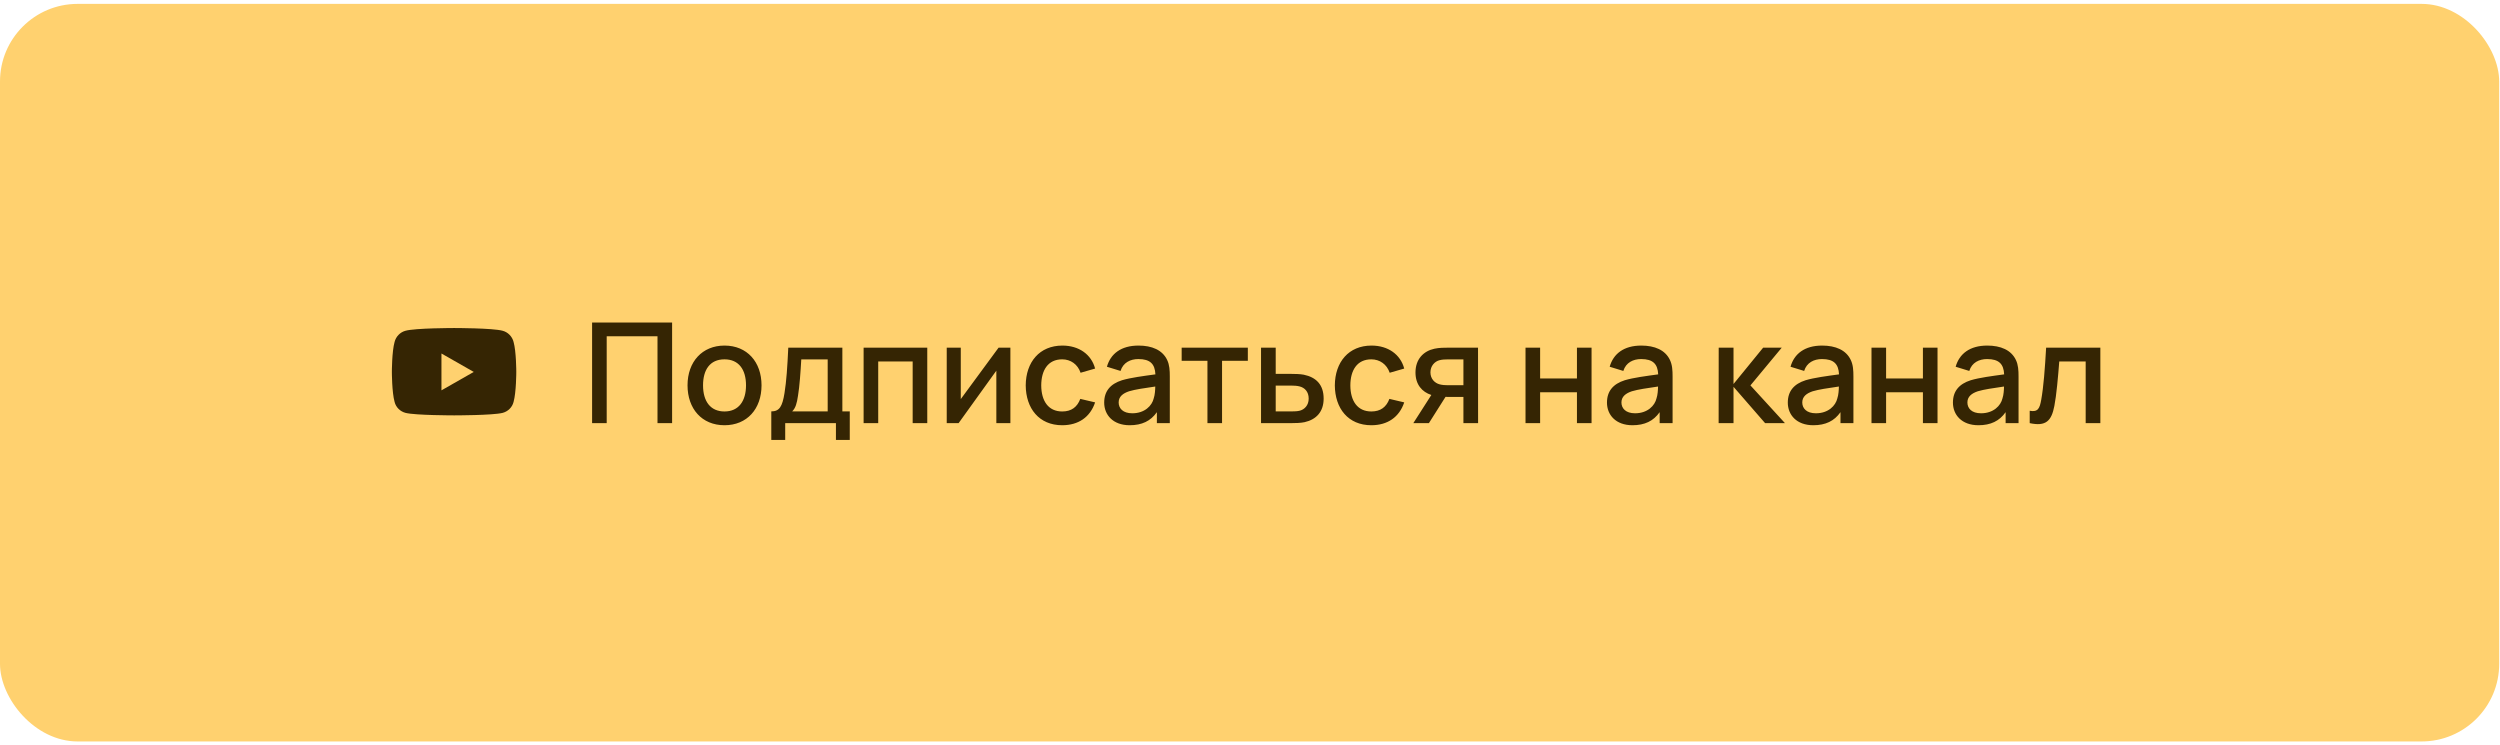
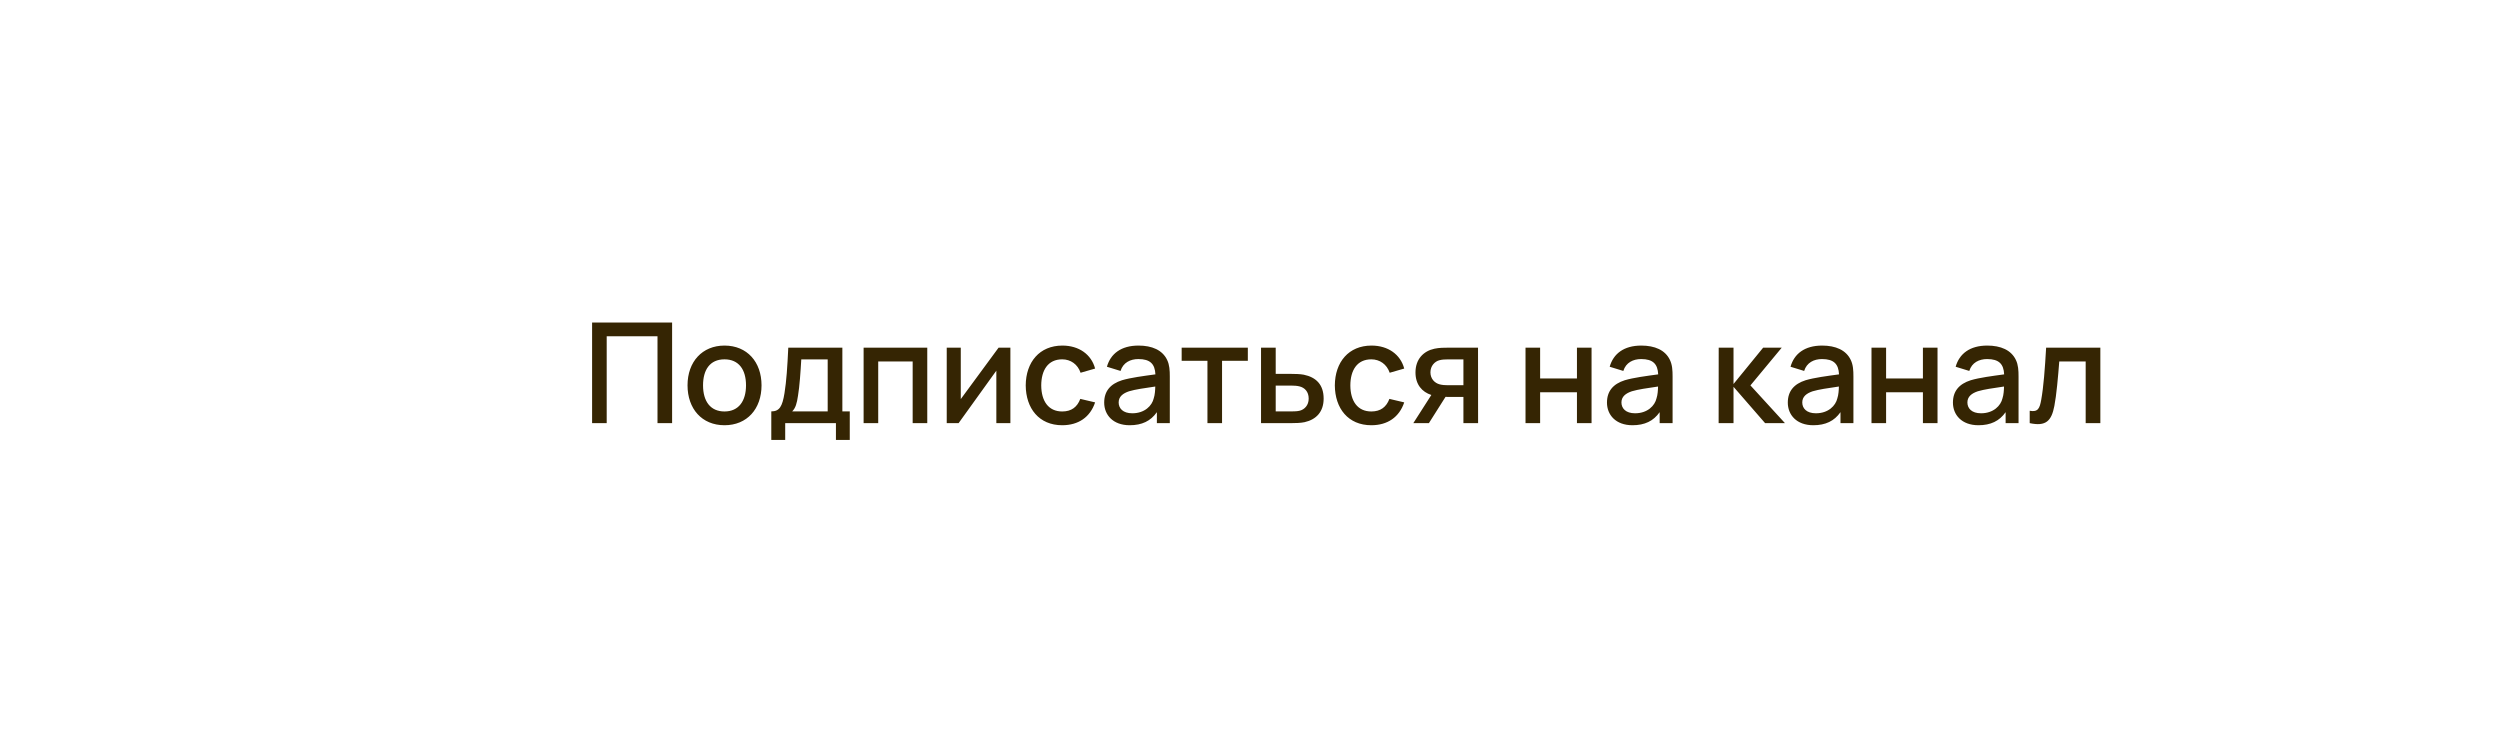
<svg xmlns="http://www.w3.org/2000/svg" width="322" height="96" viewBox="0 0 322 96" fill="none">
-   <rect y="0.5" width="321.896" height="95" rx="10" fill="#FFD16F" />
-   <path d="M66.147 44.037C66.498 45.268 66.498 47.904 66.498 47.904C66.498 47.904 66.498 50.512 66.147 51.772C65.971 52.475 65.414 53.002 64.74 53.178C63.48 53.5 58.5 53.5 58.5 53.5C58.5 53.5 53.49 53.5 52.23 53.178C51.557 53.002 51 52.475 50.824 51.772C50.473 50.512 50.473 47.904 50.473 47.904C50.473 47.904 50.473 45.268 50.824 44.037C51 43.334 51.557 42.777 52.23 42.602C53.49 42.25 58.5 42.25 58.5 42.25C58.5 42.25 63.48 42.25 64.74 42.602C65.414 42.777 65.971 43.334 66.147 44.037ZM56.859 50.277L61.02 47.904L56.859 45.531V50.277Z" fill="#352503" />
-   <path d="M78.143 54.5H76.262V41.54H86.567V54.5H84.686V43.313H78.143V54.5ZM93.315 54.77C90.399 54.77 88.554 52.646 88.554 49.631C88.554 46.589 90.453 44.51 93.315 44.51C96.231 44.51 98.085 46.625 98.085 49.631C98.085 52.673 96.213 54.77 93.315 54.77ZM93.315 52.997C95.169 52.997 96.087 51.62 96.087 49.631C96.087 47.597 95.151 46.283 93.315 46.283C91.425 46.283 90.552 47.651 90.552 49.631C90.552 51.683 91.497 52.997 93.315 52.997ZM101.134 56.66H99.343V52.988C100.405 52.988 100.765 52.349 101.044 50.63C101.296 49.064 101.413 47.255 101.53 44.78H108.496V52.988H109.45V56.66H107.668V54.5H101.134V56.66ZM102.034 52.988H106.606V46.292H103.204C103.114 47.867 102.988 49.757 102.781 50.981C102.637 51.935 102.484 52.538 102.034 52.988ZM113.114 54.5H111.233V44.78H119.432V54.5H117.551V46.553H113.114V54.5ZM128.617 44.78H130.138V54.5H128.329V47.741L123.469 54.5H121.939V44.78H123.748V51.404L128.617 44.78ZM136.811 54.77C133.832 54.77 132.131 52.601 132.113 49.64C132.131 46.634 133.895 44.51 136.838 44.51C138.962 44.51 140.564 45.644 141.05 47.471L139.178 48.011C138.809 46.922 137.9 46.283 136.811 46.283C134.966 46.283 134.12 47.696 134.111 49.64C134.12 51.647 135.029 52.997 136.811 52.997C138.017 52.997 138.746 52.421 139.142 51.377L141.05 51.827C140.411 53.735 138.899 54.77 136.811 54.77ZM150.329 46.364C150.635 47.003 150.671 47.705 150.671 48.515V54.5H149.006V53.087C148.205 54.23 147.08 54.77 145.505 54.77C143.354 54.77 142.22 53.438 142.22 51.854C142.22 50.387 143.012 49.451 144.515 48.974C145.64 48.641 147.242 48.434 148.817 48.218C148.754 46.877 148.142 46.247 146.621 46.247C145.595 46.247 144.659 46.697 144.326 47.777L142.571 47.237C143.039 45.572 144.389 44.51 146.639 44.51C148.376 44.51 149.726 45.086 150.329 46.364ZM145.838 53.231C147.44 53.231 148.385 52.25 148.601 51.305C148.754 50.855 148.79 50.234 148.799 49.784C147.332 50 146.243 50.153 145.424 50.396C144.65 50.657 144.083 51.071 144.083 51.836C144.083 52.592 144.632 53.231 145.838 53.231ZM157.4 54.5H155.519V46.472H152.198V44.78H160.721V46.472H157.4V54.5ZM166.291 54.5H162.421V44.78H164.311V48.155H166.228C166.777 48.155 167.479 48.173 167.929 48.263C169.495 48.587 170.485 49.523 170.485 51.341C170.485 53.033 169.54 54.032 168.037 54.374C167.56 54.482 166.831 54.5 166.291 54.5ZM164.311 49.667V52.988H166.399C166.705 52.988 167.119 52.979 167.443 52.889C168.019 52.727 168.559 52.205 168.559 51.341C168.559 50.45 168.046 49.928 167.371 49.766C167.047 49.685 166.687 49.667 166.399 49.667H164.311ZM176.625 54.77C173.646 54.77 171.945 52.601 171.927 49.64C171.945 46.634 173.709 44.51 176.652 44.51C178.776 44.51 180.378 45.644 180.864 47.471L178.992 48.011C178.623 46.922 177.714 46.283 176.625 46.283C174.78 46.283 173.934 47.696 173.925 49.64C173.934 51.647 174.843 52.997 176.625 52.997C177.831 52.997 178.56 52.421 178.956 51.377L180.864 51.827C180.225 53.735 178.713 54.77 176.625 54.77ZM190.369 44.78L190.378 54.5H188.488V51.125H186.562C186.445 51.125 186.319 51.125 186.184 51.116L184.042 54.5H182.035L184.357 50.873C183.16 50.486 182.314 49.532 182.314 47.975C182.314 46.274 183.331 45.221 184.753 44.915C185.365 44.78 186.058 44.78 186.508 44.78H190.369ZM186.4 49.613H188.488V46.292H186.4C186.139 46.292 185.716 46.301 185.356 46.409C184.798 46.571 184.24 47.12 184.24 47.957C184.24 48.785 184.78 49.334 185.428 49.505C185.77 49.595 186.139 49.613 186.4 49.613ZM198.368 54.5H196.487V44.78H198.368V48.749H203.111V44.78H204.992V54.5H203.111V50.522H198.368V54.5ZM215.087 46.364C215.393 47.003 215.429 47.705 215.429 48.515V54.5H213.764V53.087C212.963 54.23 211.838 54.77 210.263 54.77C208.112 54.77 206.978 53.438 206.978 51.854C206.978 50.387 207.77 49.451 209.273 48.974C210.398 48.641 212 48.434 213.575 48.218C213.512 46.877 212.9 46.247 211.379 46.247C210.353 46.247 209.417 46.697 209.084 47.777L207.329 47.237C207.797 45.572 209.147 44.51 211.397 44.51C213.134 44.51 214.484 45.086 215.087 46.364ZM210.596 53.231C212.198 53.231 213.143 52.25 213.359 51.305C213.512 50.855 213.548 50.234 213.557 49.784C212.09 50 211.001 50.153 210.182 50.396C209.408 50.657 208.841 51.071 208.841 51.836C208.841 52.592 209.39 53.231 210.596 53.231ZM223.277 54.5H221.36L221.369 44.78H223.277V49.46L227.093 44.78H229.487L225.455 49.64L229.901 54.5H227.345L223.277 49.82V54.5ZM238.378 46.364C238.684 47.003 238.72 47.705 238.72 48.515V54.5H237.055V53.087C236.254 54.23 235.129 54.77 233.554 54.77C231.403 54.77 230.269 53.438 230.269 51.854C230.269 50.387 231.061 49.451 232.564 48.974C233.689 48.641 235.291 48.434 236.866 48.218C236.803 46.877 236.191 46.247 234.67 46.247C233.644 46.247 232.708 46.697 232.375 47.777L230.62 47.237C231.088 45.572 232.438 44.51 234.688 44.51C236.425 44.51 237.775 45.086 238.378 46.364ZM233.887 53.231C235.489 53.231 236.434 52.25 236.65 51.305C236.803 50.855 236.839 50.234 236.848 49.784C235.381 50 234.292 50.153 233.473 50.396C232.699 50.657 232.132 51.071 232.132 51.836C232.132 52.592 232.681 53.231 233.887 53.231ZM242.929 54.5H241.048V44.78H242.929V48.749H247.672V44.78H249.553V54.5H247.672V50.522H242.929V54.5ZM259.647 46.364C259.953 47.003 259.989 47.705 259.989 48.515V54.5H258.324V53.087C257.523 54.23 256.398 54.77 254.823 54.77C252.672 54.77 251.538 53.438 251.538 51.854C251.538 50.387 252.33 49.451 253.833 48.974C254.958 48.641 256.56 48.434 258.135 48.218C258.072 46.877 257.46 46.247 255.939 46.247C254.913 46.247 253.977 46.697 253.644 47.777L251.889 47.237C252.357 45.572 253.707 44.51 255.957 44.51C257.694 44.51 259.044 45.086 259.647 46.364ZM255.156 53.231C256.758 53.231 257.703 52.25 257.919 51.305C258.072 50.855 258.108 50.234 258.117 49.784C256.65 50 255.561 50.153 254.742 50.396C253.968 50.657 253.401 51.071 253.401 51.836C253.401 52.592 253.95 53.231 255.156 53.231ZM261.426 54.5V52.907C262.497 53.105 262.713 52.601 262.911 51.485C263.208 49.838 263.388 47.471 263.541 44.78H270.525V54.5H268.635V46.553H265.233C265.089 48.461 264.864 50.972 264.603 52.277C264.234 54.221 263.514 54.95 261.426 54.5Z" fill="#352503" />
+   <path d="M78.143 54.5H76.262V41.54H86.567V54.5H84.686V43.313H78.143V54.5ZM93.315 54.77C90.399 54.77 88.554 52.646 88.554 49.631C88.554 46.589 90.453 44.51 93.315 44.51C96.231 44.51 98.085 46.625 98.085 49.631C98.085 52.673 96.213 54.77 93.315 54.77ZM93.315 52.997C95.169 52.997 96.087 51.62 96.087 49.631C96.087 47.597 95.151 46.283 93.315 46.283C91.425 46.283 90.552 47.651 90.552 49.631C90.552 51.683 91.497 52.997 93.315 52.997ZM101.134 56.66H99.343V52.988C100.405 52.988 100.765 52.349 101.044 50.63C101.296 49.064 101.413 47.255 101.53 44.78H108.496V52.988H109.45V56.66H107.668V54.5H101.134V56.66ZM102.034 52.988H106.606V46.292H103.204C103.114 47.867 102.988 49.757 102.781 50.981C102.637 51.935 102.484 52.538 102.034 52.988ZM113.114 54.5H111.233V44.78H119.432V54.5H117.551V46.553H113.114V54.5M128.617 44.78H130.138V54.5H128.329V47.741L123.469 54.5H121.939V44.78H123.748V51.404L128.617 44.78ZM136.811 54.77C133.832 54.77 132.131 52.601 132.113 49.64C132.131 46.634 133.895 44.51 136.838 44.51C138.962 44.51 140.564 45.644 141.05 47.471L139.178 48.011C138.809 46.922 137.9 46.283 136.811 46.283C134.966 46.283 134.12 47.696 134.111 49.64C134.12 51.647 135.029 52.997 136.811 52.997C138.017 52.997 138.746 52.421 139.142 51.377L141.05 51.827C140.411 53.735 138.899 54.77 136.811 54.77ZM150.329 46.364C150.635 47.003 150.671 47.705 150.671 48.515V54.5H149.006V53.087C148.205 54.23 147.08 54.77 145.505 54.77C143.354 54.77 142.22 53.438 142.22 51.854C142.22 50.387 143.012 49.451 144.515 48.974C145.64 48.641 147.242 48.434 148.817 48.218C148.754 46.877 148.142 46.247 146.621 46.247C145.595 46.247 144.659 46.697 144.326 47.777L142.571 47.237C143.039 45.572 144.389 44.51 146.639 44.51C148.376 44.51 149.726 45.086 150.329 46.364ZM145.838 53.231C147.44 53.231 148.385 52.25 148.601 51.305C148.754 50.855 148.79 50.234 148.799 49.784C147.332 50 146.243 50.153 145.424 50.396C144.65 50.657 144.083 51.071 144.083 51.836C144.083 52.592 144.632 53.231 145.838 53.231ZM157.4 54.5H155.519V46.472H152.198V44.78H160.721V46.472H157.4V54.5ZM166.291 54.5H162.421V44.78H164.311V48.155H166.228C166.777 48.155 167.479 48.173 167.929 48.263C169.495 48.587 170.485 49.523 170.485 51.341C170.485 53.033 169.54 54.032 168.037 54.374C167.56 54.482 166.831 54.5 166.291 54.5ZM164.311 49.667V52.988H166.399C166.705 52.988 167.119 52.979 167.443 52.889C168.019 52.727 168.559 52.205 168.559 51.341C168.559 50.45 168.046 49.928 167.371 49.766C167.047 49.685 166.687 49.667 166.399 49.667H164.311ZM176.625 54.77C173.646 54.77 171.945 52.601 171.927 49.64C171.945 46.634 173.709 44.51 176.652 44.51C178.776 44.51 180.378 45.644 180.864 47.471L178.992 48.011C178.623 46.922 177.714 46.283 176.625 46.283C174.78 46.283 173.934 47.696 173.925 49.64C173.934 51.647 174.843 52.997 176.625 52.997C177.831 52.997 178.56 52.421 178.956 51.377L180.864 51.827C180.225 53.735 178.713 54.77 176.625 54.77ZM190.369 44.78L190.378 54.5H188.488V51.125H186.562C186.445 51.125 186.319 51.125 186.184 51.116L184.042 54.5H182.035L184.357 50.873C183.16 50.486 182.314 49.532 182.314 47.975C182.314 46.274 183.331 45.221 184.753 44.915C185.365 44.78 186.058 44.78 186.508 44.78H190.369ZM186.4 49.613H188.488V46.292H186.4C186.139 46.292 185.716 46.301 185.356 46.409C184.798 46.571 184.24 47.12 184.24 47.957C184.24 48.785 184.78 49.334 185.428 49.505C185.77 49.595 186.139 49.613 186.4 49.613ZM198.368 54.5H196.487V44.78H198.368V48.749H203.111V44.78H204.992V54.5H203.111V50.522H198.368V54.5ZM215.087 46.364C215.393 47.003 215.429 47.705 215.429 48.515V54.5H213.764V53.087C212.963 54.23 211.838 54.77 210.263 54.77C208.112 54.77 206.978 53.438 206.978 51.854C206.978 50.387 207.77 49.451 209.273 48.974C210.398 48.641 212 48.434 213.575 48.218C213.512 46.877 212.9 46.247 211.379 46.247C210.353 46.247 209.417 46.697 209.084 47.777L207.329 47.237C207.797 45.572 209.147 44.51 211.397 44.51C213.134 44.51 214.484 45.086 215.087 46.364ZM210.596 53.231C212.198 53.231 213.143 52.25 213.359 51.305C213.512 50.855 213.548 50.234 213.557 49.784C212.09 50 211.001 50.153 210.182 50.396C209.408 50.657 208.841 51.071 208.841 51.836C208.841 52.592 209.39 53.231 210.596 53.231ZM223.277 54.5H221.36L221.369 44.78H223.277V49.46L227.093 44.78H229.487L225.455 49.64L229.901 54.5H227.345L223.277 49.82V54.5ZM238.378 46.364C238.684 47.003 238.72 47.705 238.72 48.515V54.5H237.055V53.087C236.254 54.23 235.129 54.77 233.554 54.77C231.403 54.77 230.269 53.438 230.269 51.854C230.269 50.387 231.061 49.451 232.564 48.974C233.689 48.641 235.291 48.434 236.866 48.218C236.803 46.877 236.191 46.247 234.67 46.247C233.644 46.247 232.708 46.697 232.375 47.777L230.62 47.237C231.088 45.572 232.438 44.51 234.688 44.51C236.425 44.51 237.775 45.086 238.378 46.364ZM233.887 53.231C235.489 53.231 236.434 52.25 236.65 51.305C236.803 50.855 236.839 50.234 236.848 49.784C235.381 50 234.292 50.153 233.473 50.396C232.699 50.657 232.132 51.071 232.132 51.836C232.132 52.592 232.681 53.231 233.887 53.231ZM242.929 54.5H241.048V44.78H242.929V48.749H247.672V44.78H249.553V54.5H247.672V50.522H242.929V54.5ZM259.647 46.364C259.953 47.003 259.989 47.705 259.989 48.515V54.5H258.324V53.087C257.523 54.23 256.398 54.77 254.823 54.77C252.672 54.77 251.538 53.438 251.538 51.854C251.538 50.387 252.33 49.451 253.833 48.974C254.958 48.641 256.56 48.434 258.135 48.218C258.072 46.877 257.46 46.247 255.939 46.247C254.913 46.247 253.977 46.697 253.644 47.777L251.889 47.237C252.357 45.572 253.707 44.51 255.957 44.51C257.694 44.51 259.044 45.086 259.647 46.364ZM255.156 53.231C256.758 53.231 257.703 52.25 257.919 51.305C258.072 50.855 258.108 50.234 258.117 49.784C256.65 50 255.561 50.153 254.742 50.396C253.968 50.657 253.401 51.071 253.401 51.836C253.401 52.592 253.95 53.231 255.156 53.231ZM261.426 54.5V52.907C262.497 53.105 262.713 52.601 262.911 51.485C263.208 49.838 263.388 47.471 263.541 44.78H270.525V54.5H268.635V46.553H265.233C265.089 48.461 264.864 50.972 264.603 52.277C264.234 54.221 263.514 54.95 261.426 54.5Z" fill="#352503" />
</svg>